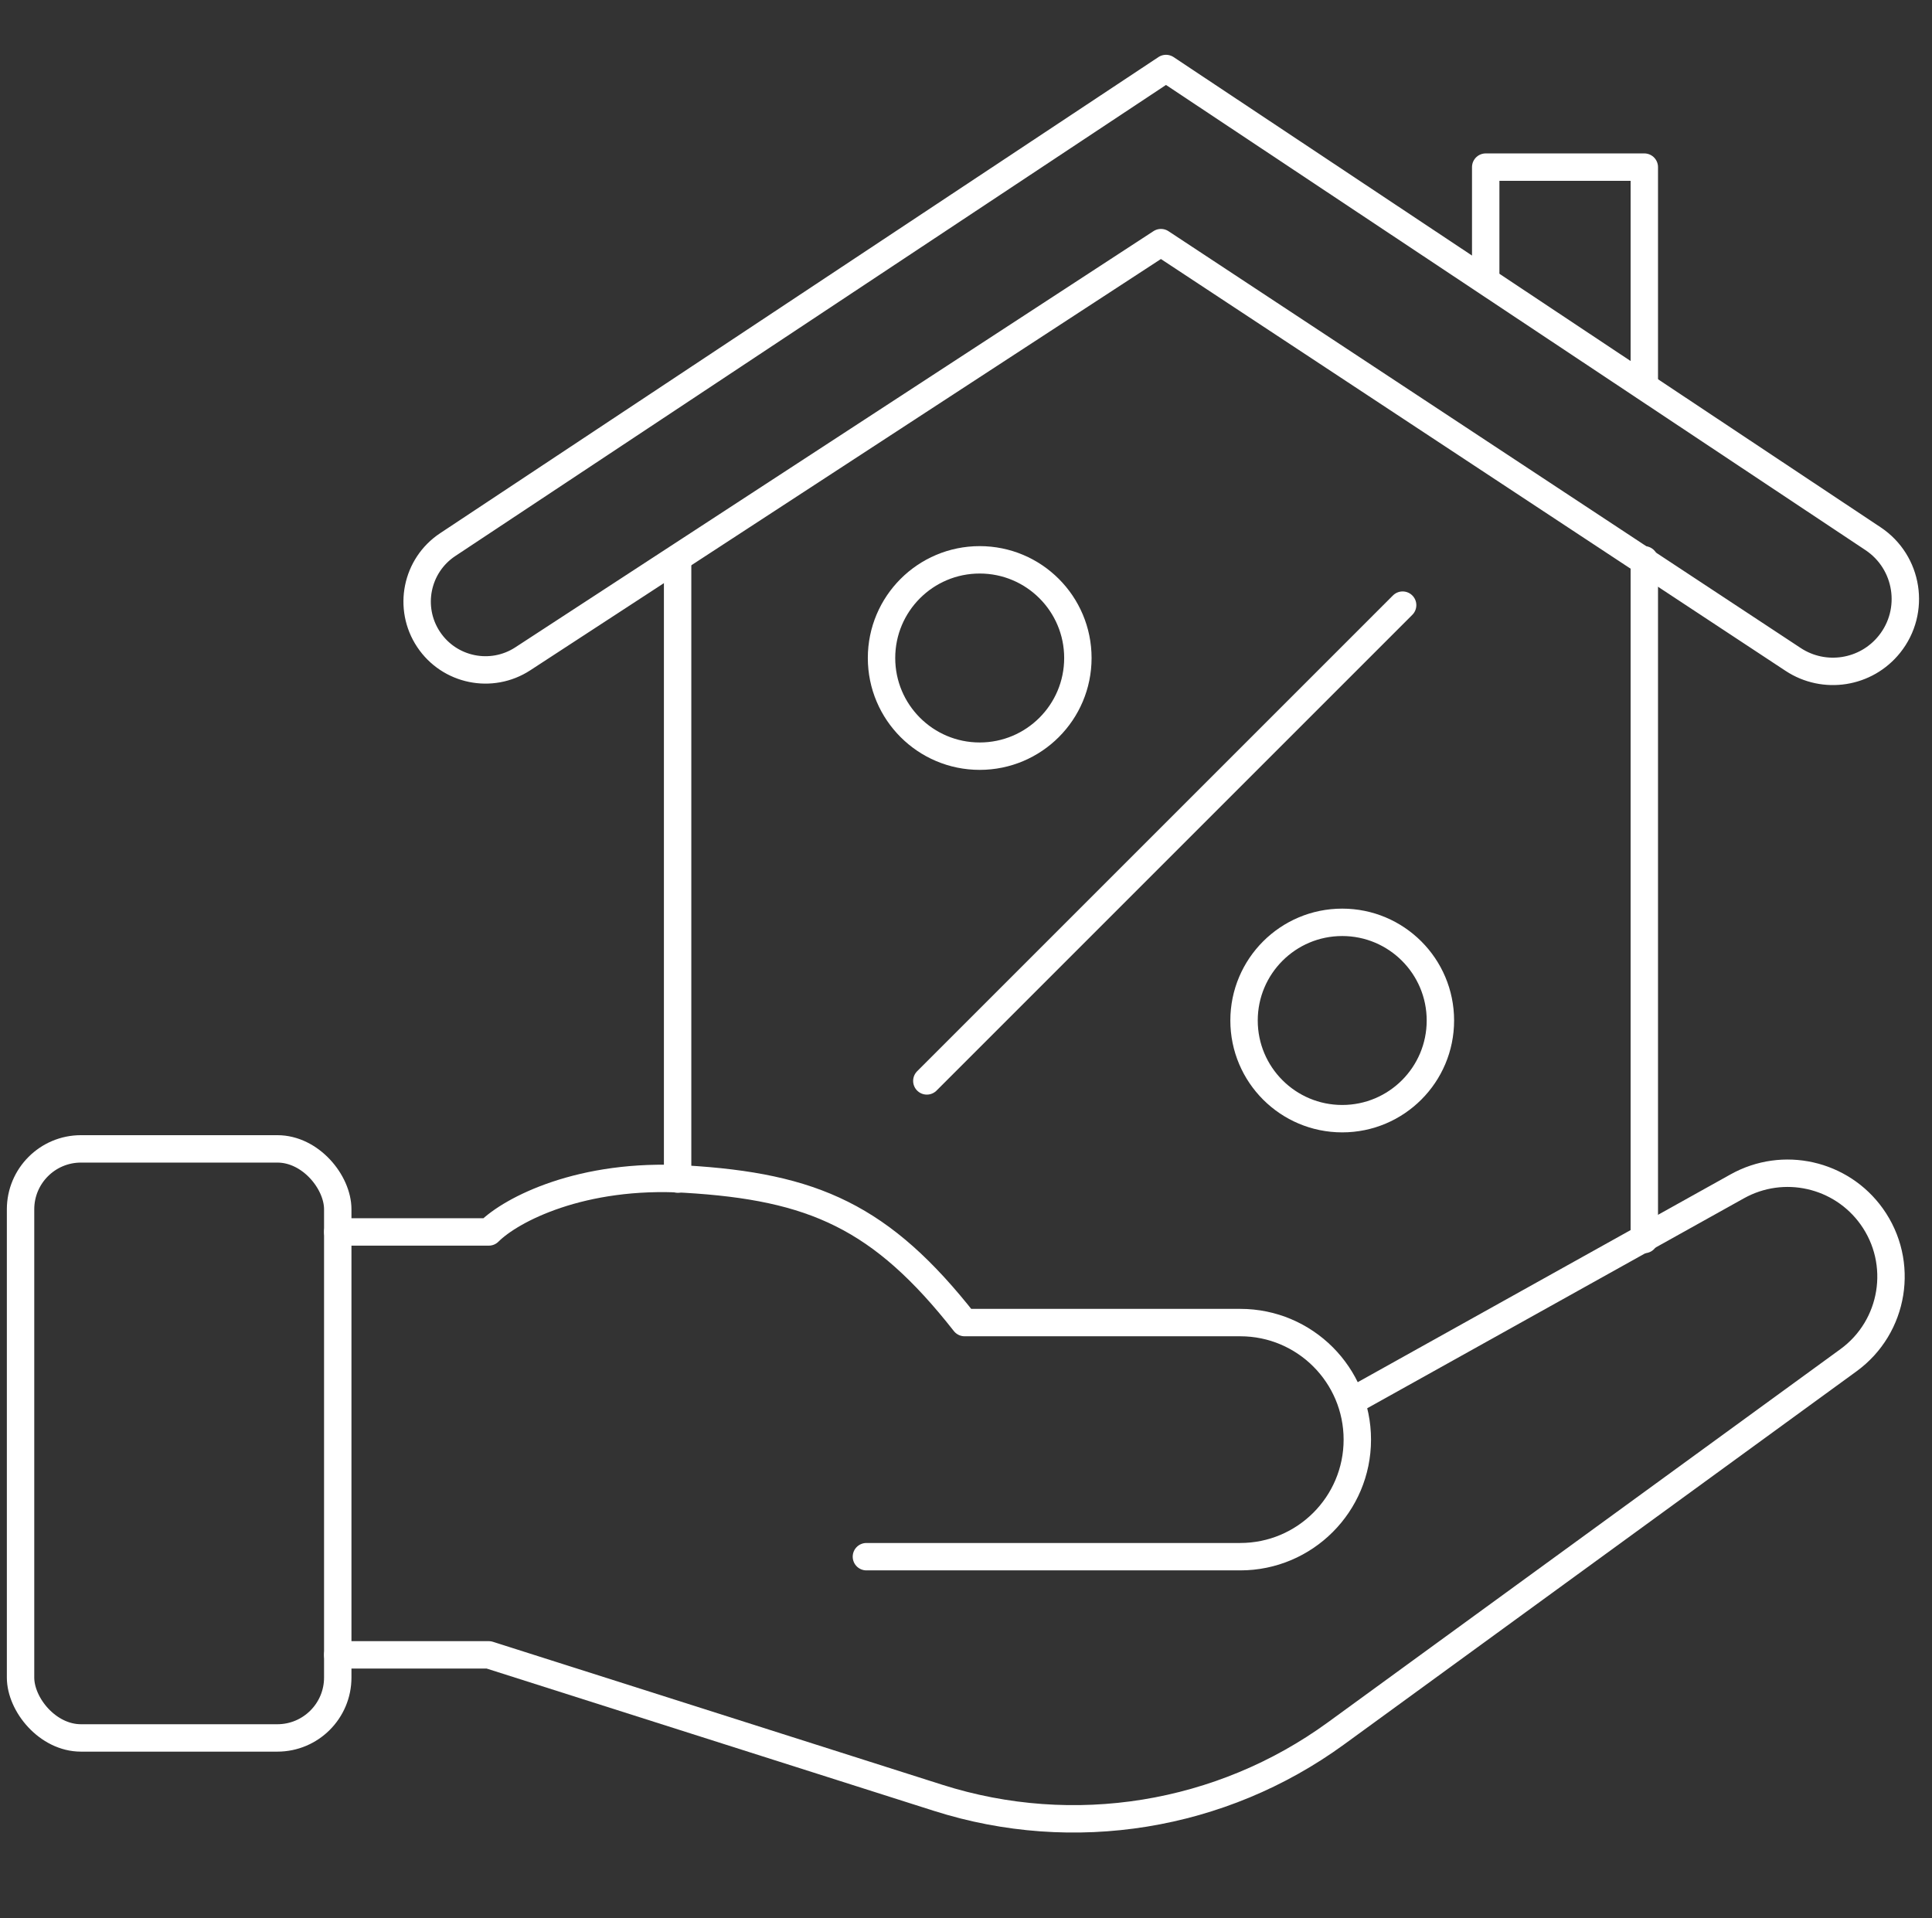
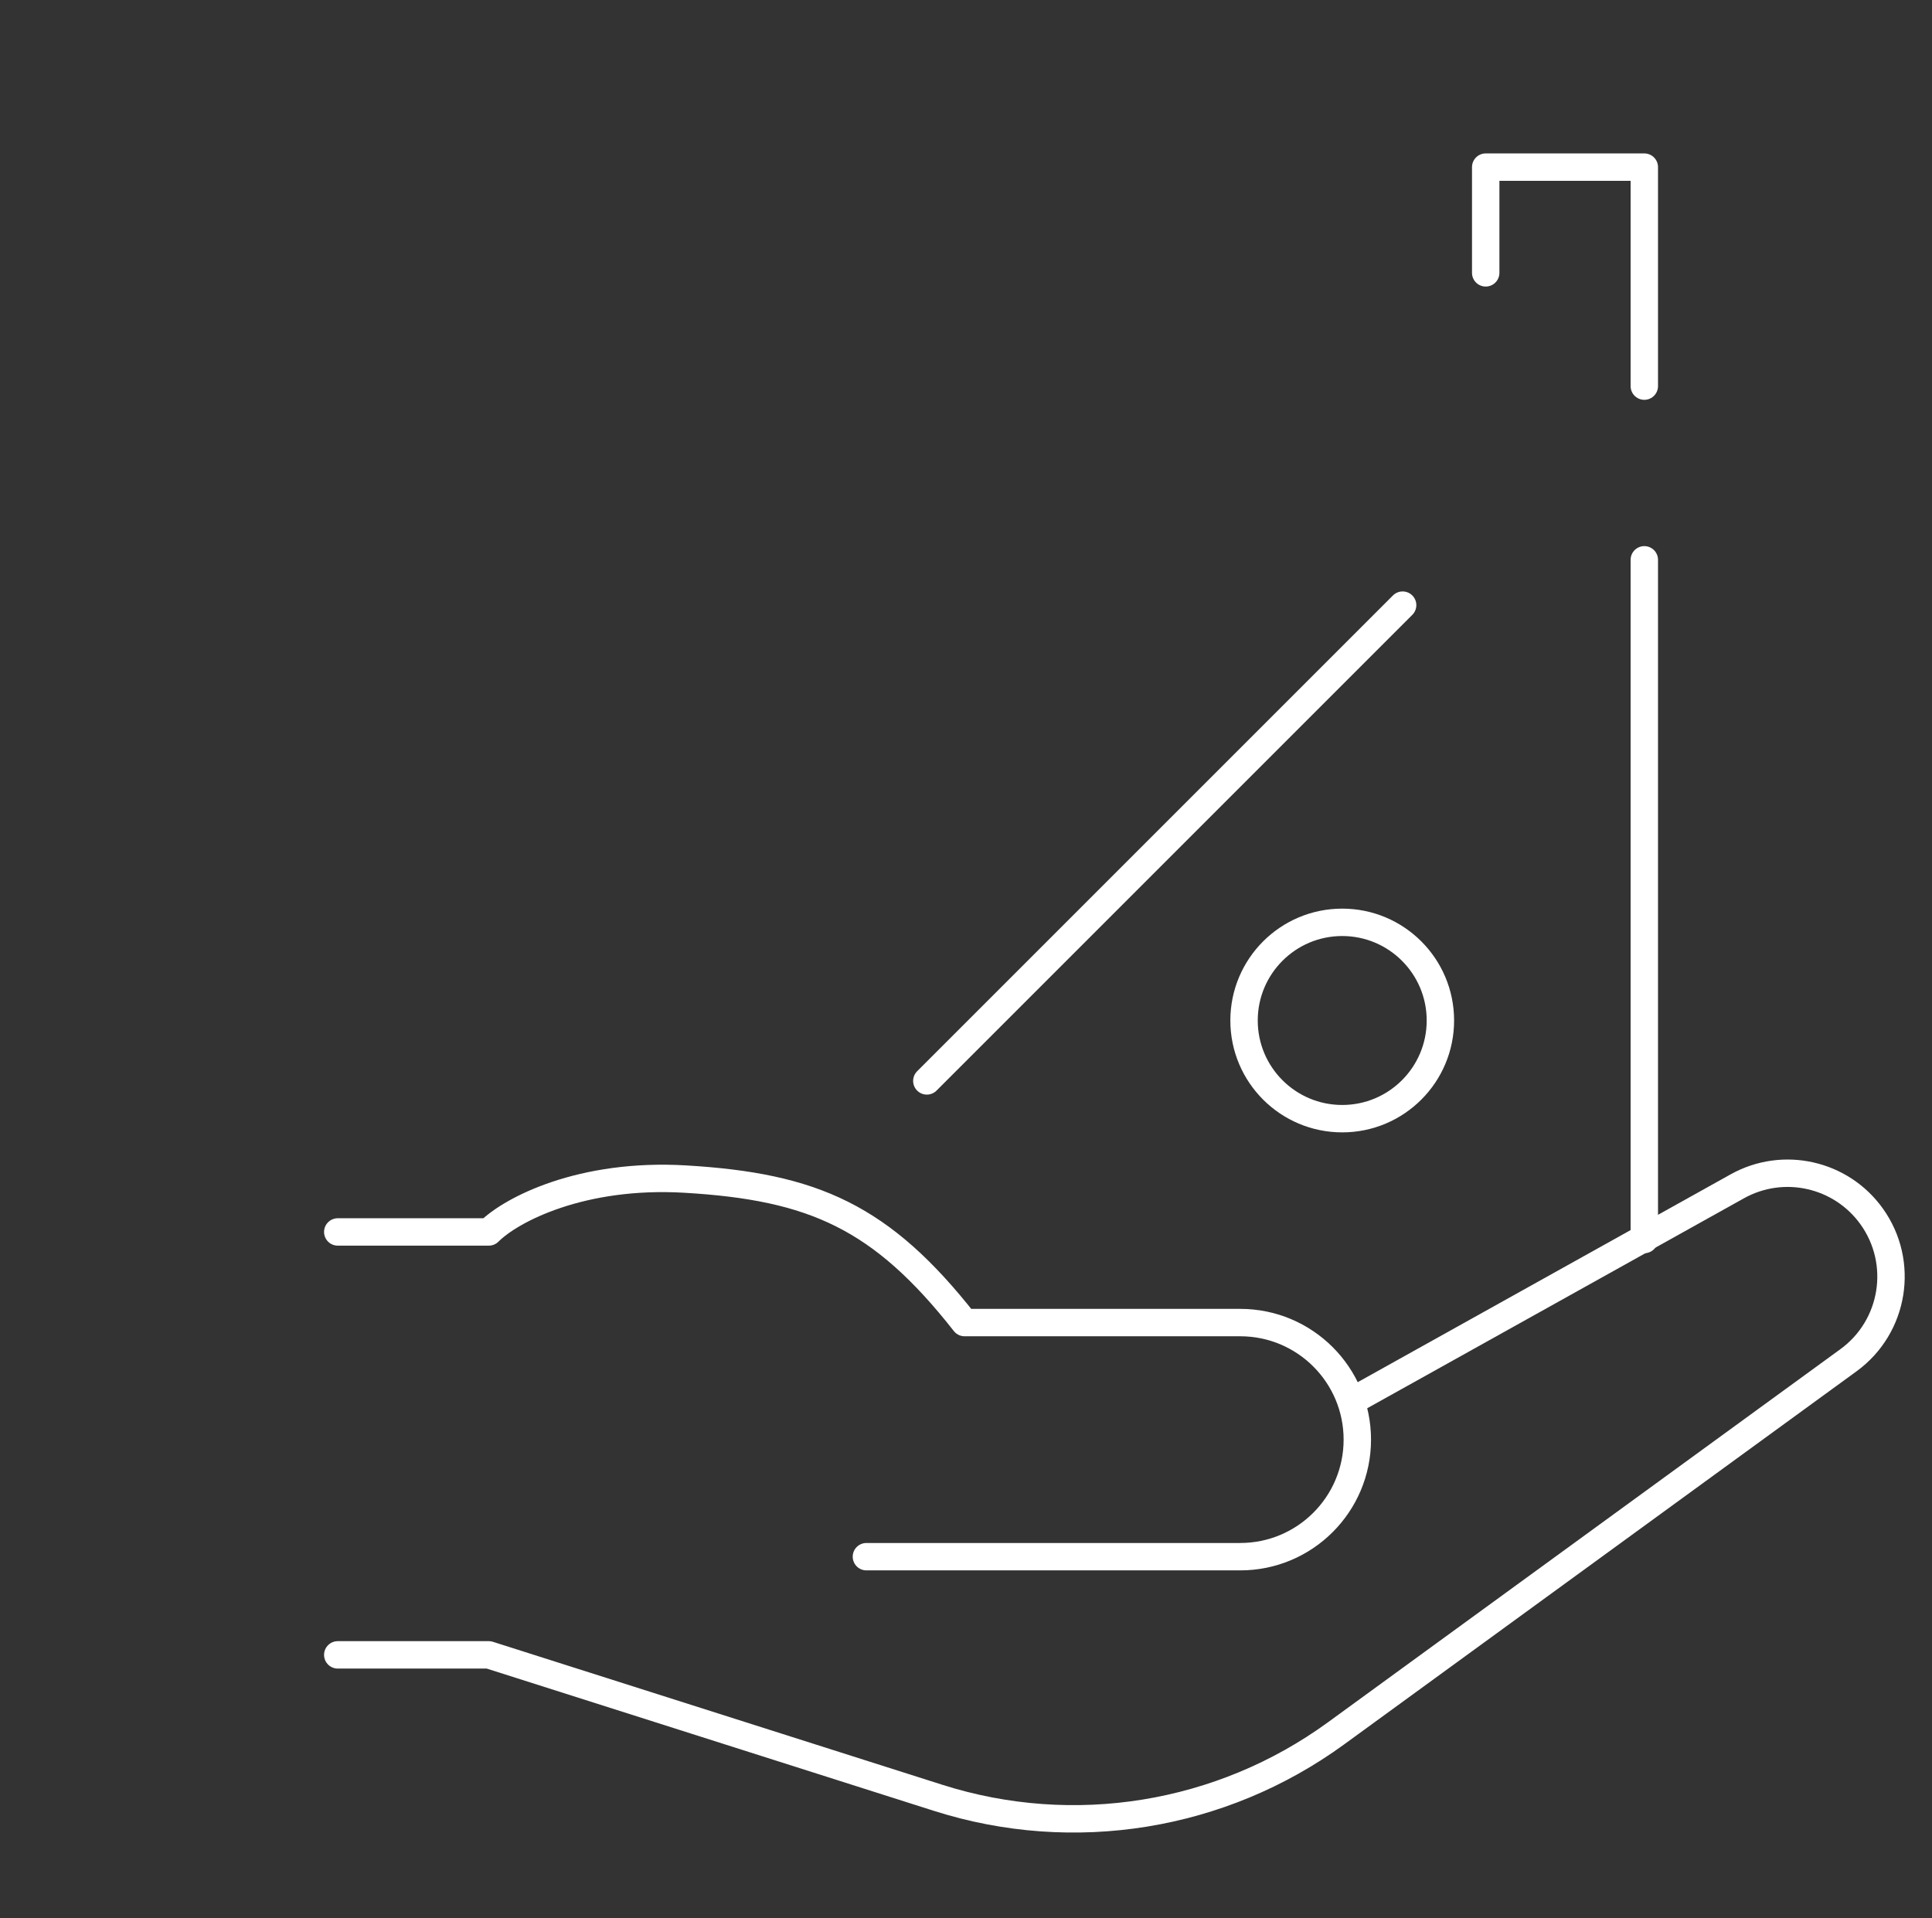
<svg xmlns="http://www.w3.org/2000/svg" width="141" height="140" viewBox="0 0 141 140" fill="none">
  <rect x="0" y="0" width="141" height="140" fill="#333333" stroke="none" />
  <path d="M99.059 102.039L126.788 86.584C130.144 84.713 134.369 85.663 136.603 88.789V88.789C139.009 92.159 138.251 96.838 134.904 99.276L97.499 126.513C89.124 132.611 78.346 134.357 68.474 131.216L35.673 120.78H24.65" stroke="white" stroke-width="2" stroke-linecap="round" stroke-linejoin="round" />
-   <rect x="1.5" y="83.851" width="23.15" height="42.992" rx="4.409" stroke="white" stroke-width="2" />
  <path d="M24.65 89.913H35.673C37.327 88.26 42.469 85.612 50.004 86.055C59.374 86.606 64.335 88.811 70.398 96.528H90.516C95.234 96.528 99.059 100.353 99.059 105.071V105.071C99.059 109.789 95.234 113.614 90.516 113.614H63.232" stroke="white" stroke-width="2" stroke-linecap="round" stroke-linejoin="round" />
-   <path d="M32.675 39.749L85.097 5L136.697 39.317C139.278 41.035 139.833 44.596 137.896 47.017C136.191 49.149 133.142 49.63 130.863 48.127L84.728 17.709L38.155 48.083C35.864 49.577 32.798 48.947 31.281 46.672C29.751 44.376 30.375 41.274 32.675 39.749Z" stroke="white" stroke-width="2" stroke-linecap="round" stroke-linejoin="round" />
  <path d="M120.004 40.858V90.465" stroke="white" stroke-width="2" stroke-linecap="round" stroke-linejoin="round" />
  <path d="M120.004 28.181V12.197H108.429V19.914" stroke="white" stroke-width="2" stroke-linecap="round" stroke-linejoin="round" />
-   <path d="M49.453 40.858V86.055" stroke="white" stroke-width="2" stroke-linecap="round" stroke-linejoin="round" />
-   <circle cx="71.5" cy="48.024" r="7.165" stroke="white" stroke-width="2" />
  <circle cx="97.957" cy="74.481" r="7.165" stroke="white" stroke-width="2" />
  <path d="M102.366 44.166L67.642 78.89" stroke="white" stroke-width="2" stroke-linecap="round" stroke-linejoin="round" />
</svg>